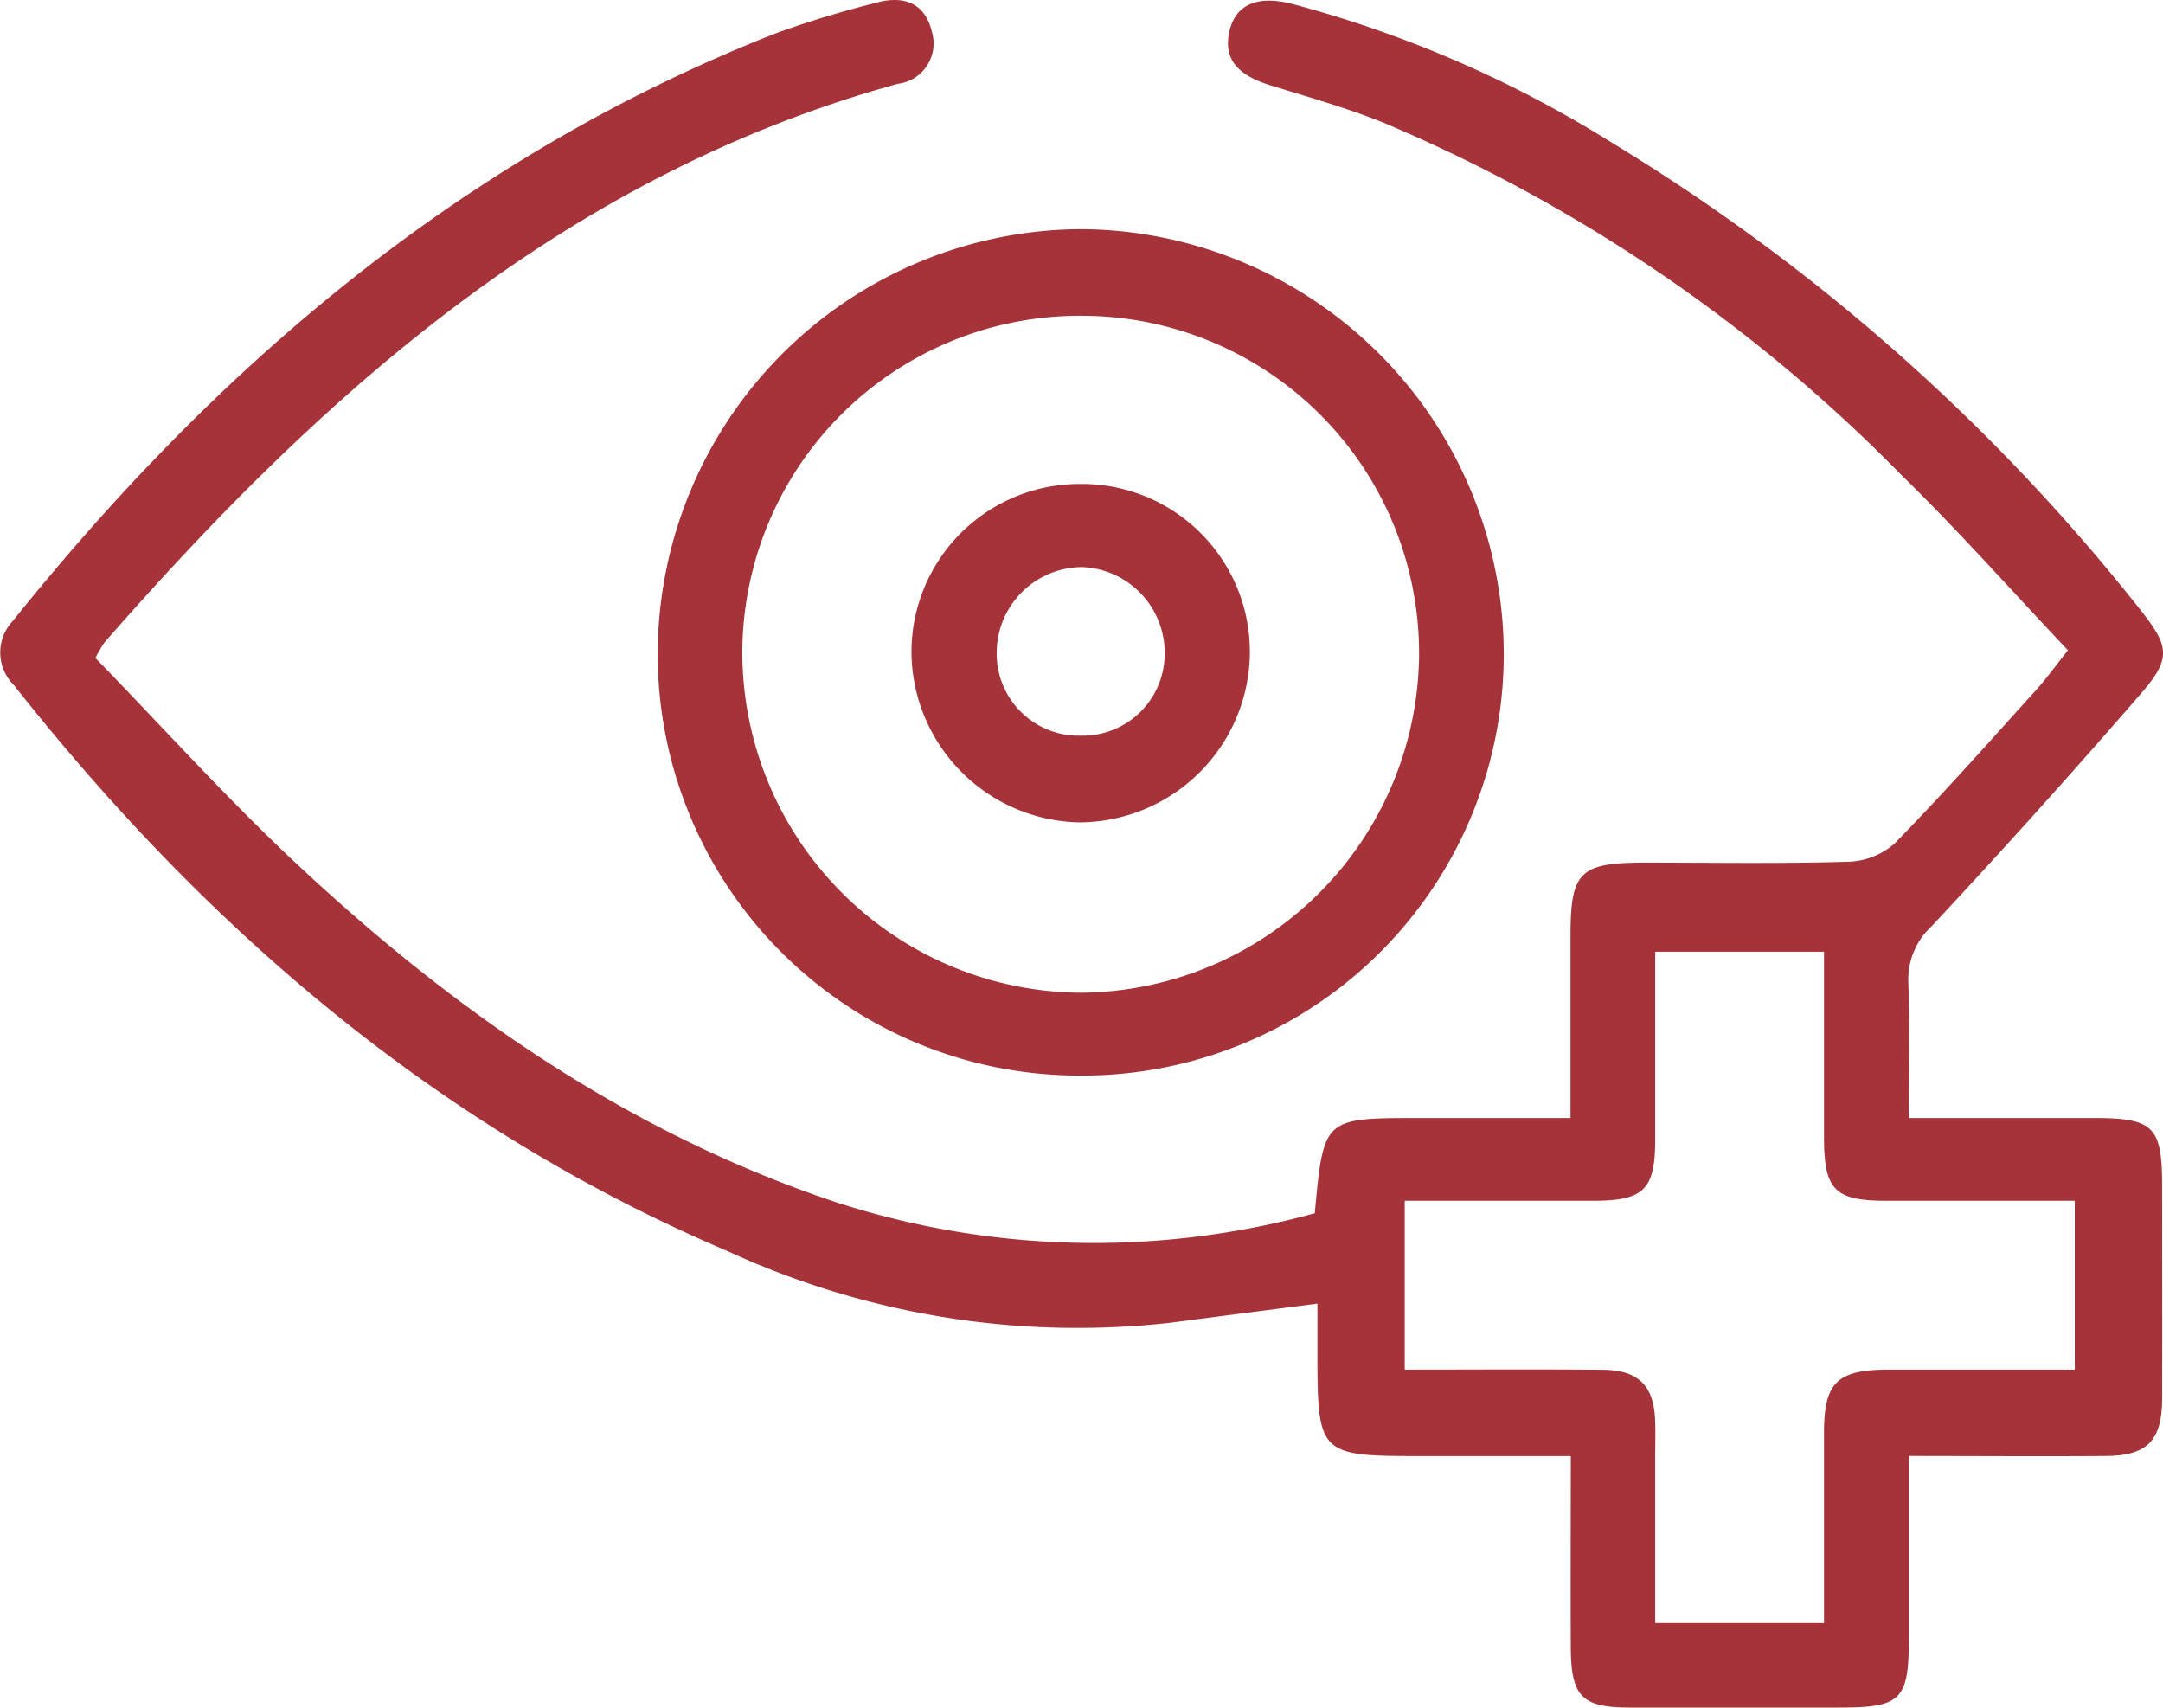
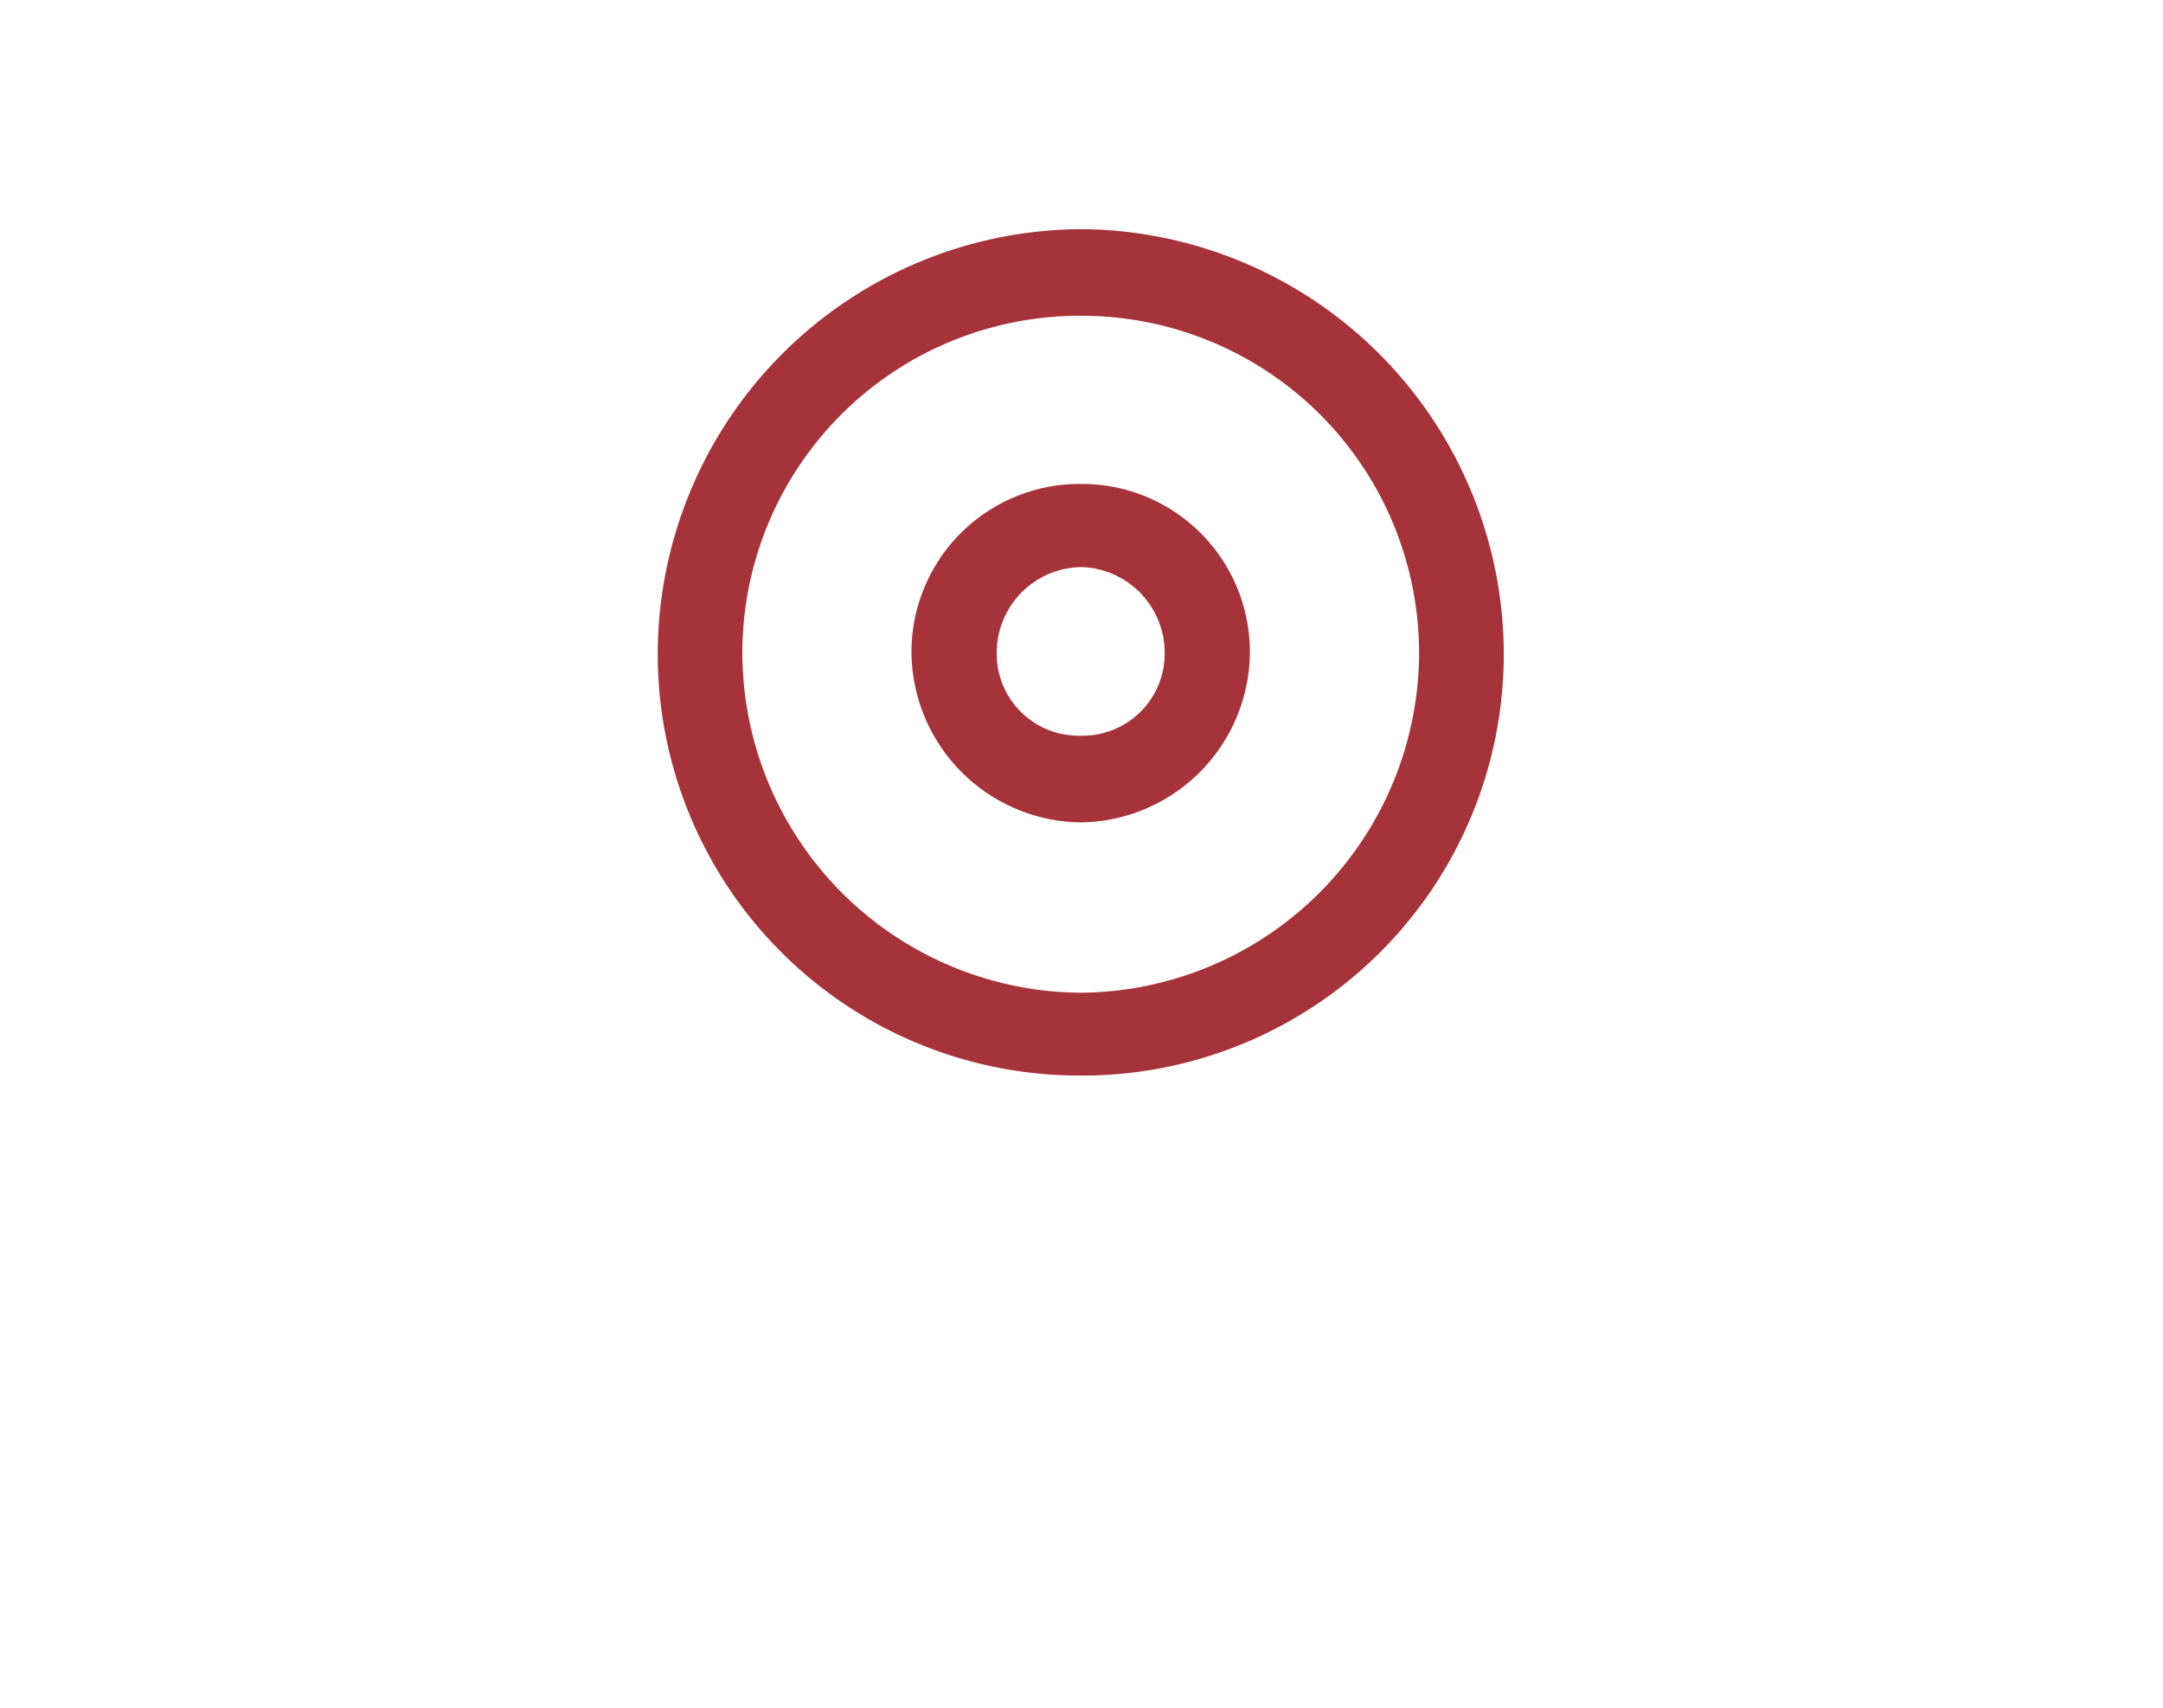
<svg xmlns="http://www.w3.org/2000/svg" width="76.263" height="60.21" viewBox="0 0 76.263 60.21">
  <g id="Group_13" data-name="Group 13" transform="translate(409.802 -31.813)">
-     <path id="Path_64" data-name="Path 64" d="M-363.446,74.588c.31-3.358.31-3.358,3.655-3.358h5.362c0-2.235,0-4.33,0-6.424,0-2.265.324-2.58,2.635-2.581,2.382,0,4.766.04,7.146-.03A2.591,2.591,0,0,0-343,61.549c1.719-1.757,3.351-3.6,5-5.423.343-.378.641-.8,1.11-1.387-1.972-2.082-3.858-4.215-5.893-6.2A56.085,56.085,0,0,0-361.067,36.12c-1.284-.511-2.623-.89-3.946-1.3-1.2-.37-1.665-.966-1.438-1.921.216-.908.956-1.265,2.2-.95a41.166,41.166,0,0,1,11.3,4.907,70.068,70.068,0,0,1,18.63,16.477c1,1.265,1.079,1.694.023,2.912q-3.623,4.18-7.4,8.225a2.543,2.543,0,0,0-.82,1.972c.055,1.54.016,3.084.016,4.787,2.257,0,4.389,0,6.521,0,2.109,0,2.41.3,2.411,2.387,0,2.5.008,5,0,7.506-.006,1.487-.519,2.013-2,2.024-2.254.018-4.508,0-6.928,0,0,2.205,0,4.295,0,6.385,0,2.221-.262,2.483-2.449,2.484q-3.693,0-7.385,0c-1.7,0-2.08-.389-2.087-2.126-.01-2.182,0-4.364,0-6.74h-5.143c-3.79,0-3.79,0-3.79-3.817V77.773c-1.8.234-3.514.455-5.226.679a29.474,29.474,0,0,1-15.545-2.518c-10.209-4.345-18.366-11.328-25.192-19.97a1.615,1.615,0,0,1-.037-2.256c7.3-9.095,15.958-16.425,26.935-20.732a36.273,36.273,0,0,1,3.519-1.068c.937-.262,1.7,0,1.945,1a1.436,1.436,0,0,1-1.2,1.862c-11.68,3.221-20.245,10.867-27.971,19.7a4.874,4.874,0,0,0-.313.541c2.326,2.392,4.606,4.928,7.086,7.25,5.581,5.224,11.763,9.53,19.108,11.964A29.467,29.467,0,0,0-363.446,74.588Zm17.955,14.446c0-2.282,0-4.5,0-6.71,0-1.772.463-2.221,2.274-2.224,2.174,0,4.349,0,6.566,0V74.147c-2.268,0-4.446,0-6.623,0-1.844,0-2.215-.376-2.217-2.233,0-2.173,0-4.346,0-6.547h-5.952c0,2.265,0,4.443,0,6.622,0,1.765-.4,2.156-2.173,2.158-2.213,0-4.426,0-6.658,0V80.1c2.4,0,4.694-.016,6.991.006,1.263.013,1.8.57,1.839,1.818.014.436,0,.873,0,1.31v5.8Z" transform="translate(0 0)" fill="#a6333a" />
    <path id="Path_65" data-name="Path 65" d="M-336.53,81.966a14.861,14.861,0,0,1-14.8-14.908,15,15,0,0,1,14.968-14.932A15,15,0,0,1-321.5,67.165,14.861,14.861,0,0,1-336.53,81.966Zm.161-26.786a11.9,11.9,0,0,0-11.978,11.826,12.009,12.009,0,0,0,11.941,12.04A12.014,12.014,0,0,0-324.486,67.1,11.9,11.9,0,0,0-336.369,55.18Z" transform="translate(-35.282 -12.234)" fill="#a6333a" />
    <path id="Path_66" data-name="Path 66" d="M-322.878,74.806a5.921,5.921,0,0,1,5.979,5.956,6.035,6.035,0,0,1-6.01,5.976,6.045,6.045,0,0,1-5.921-5.948A5.927,5.927,0,0,1-322.878,74.806Zm.025,8.875a2.893,2.893,0,0,0,2.95-2.924,3.026,3.026,0,0,0-2.913-3.02,3.026,3.026,0,0,0-3.01,3.042A2.891,2.891,0,0,0-322.853,83.681Z" transform="translate(-48.835 -25.931)" fill="#a6333a" />
  </g>
</svg>